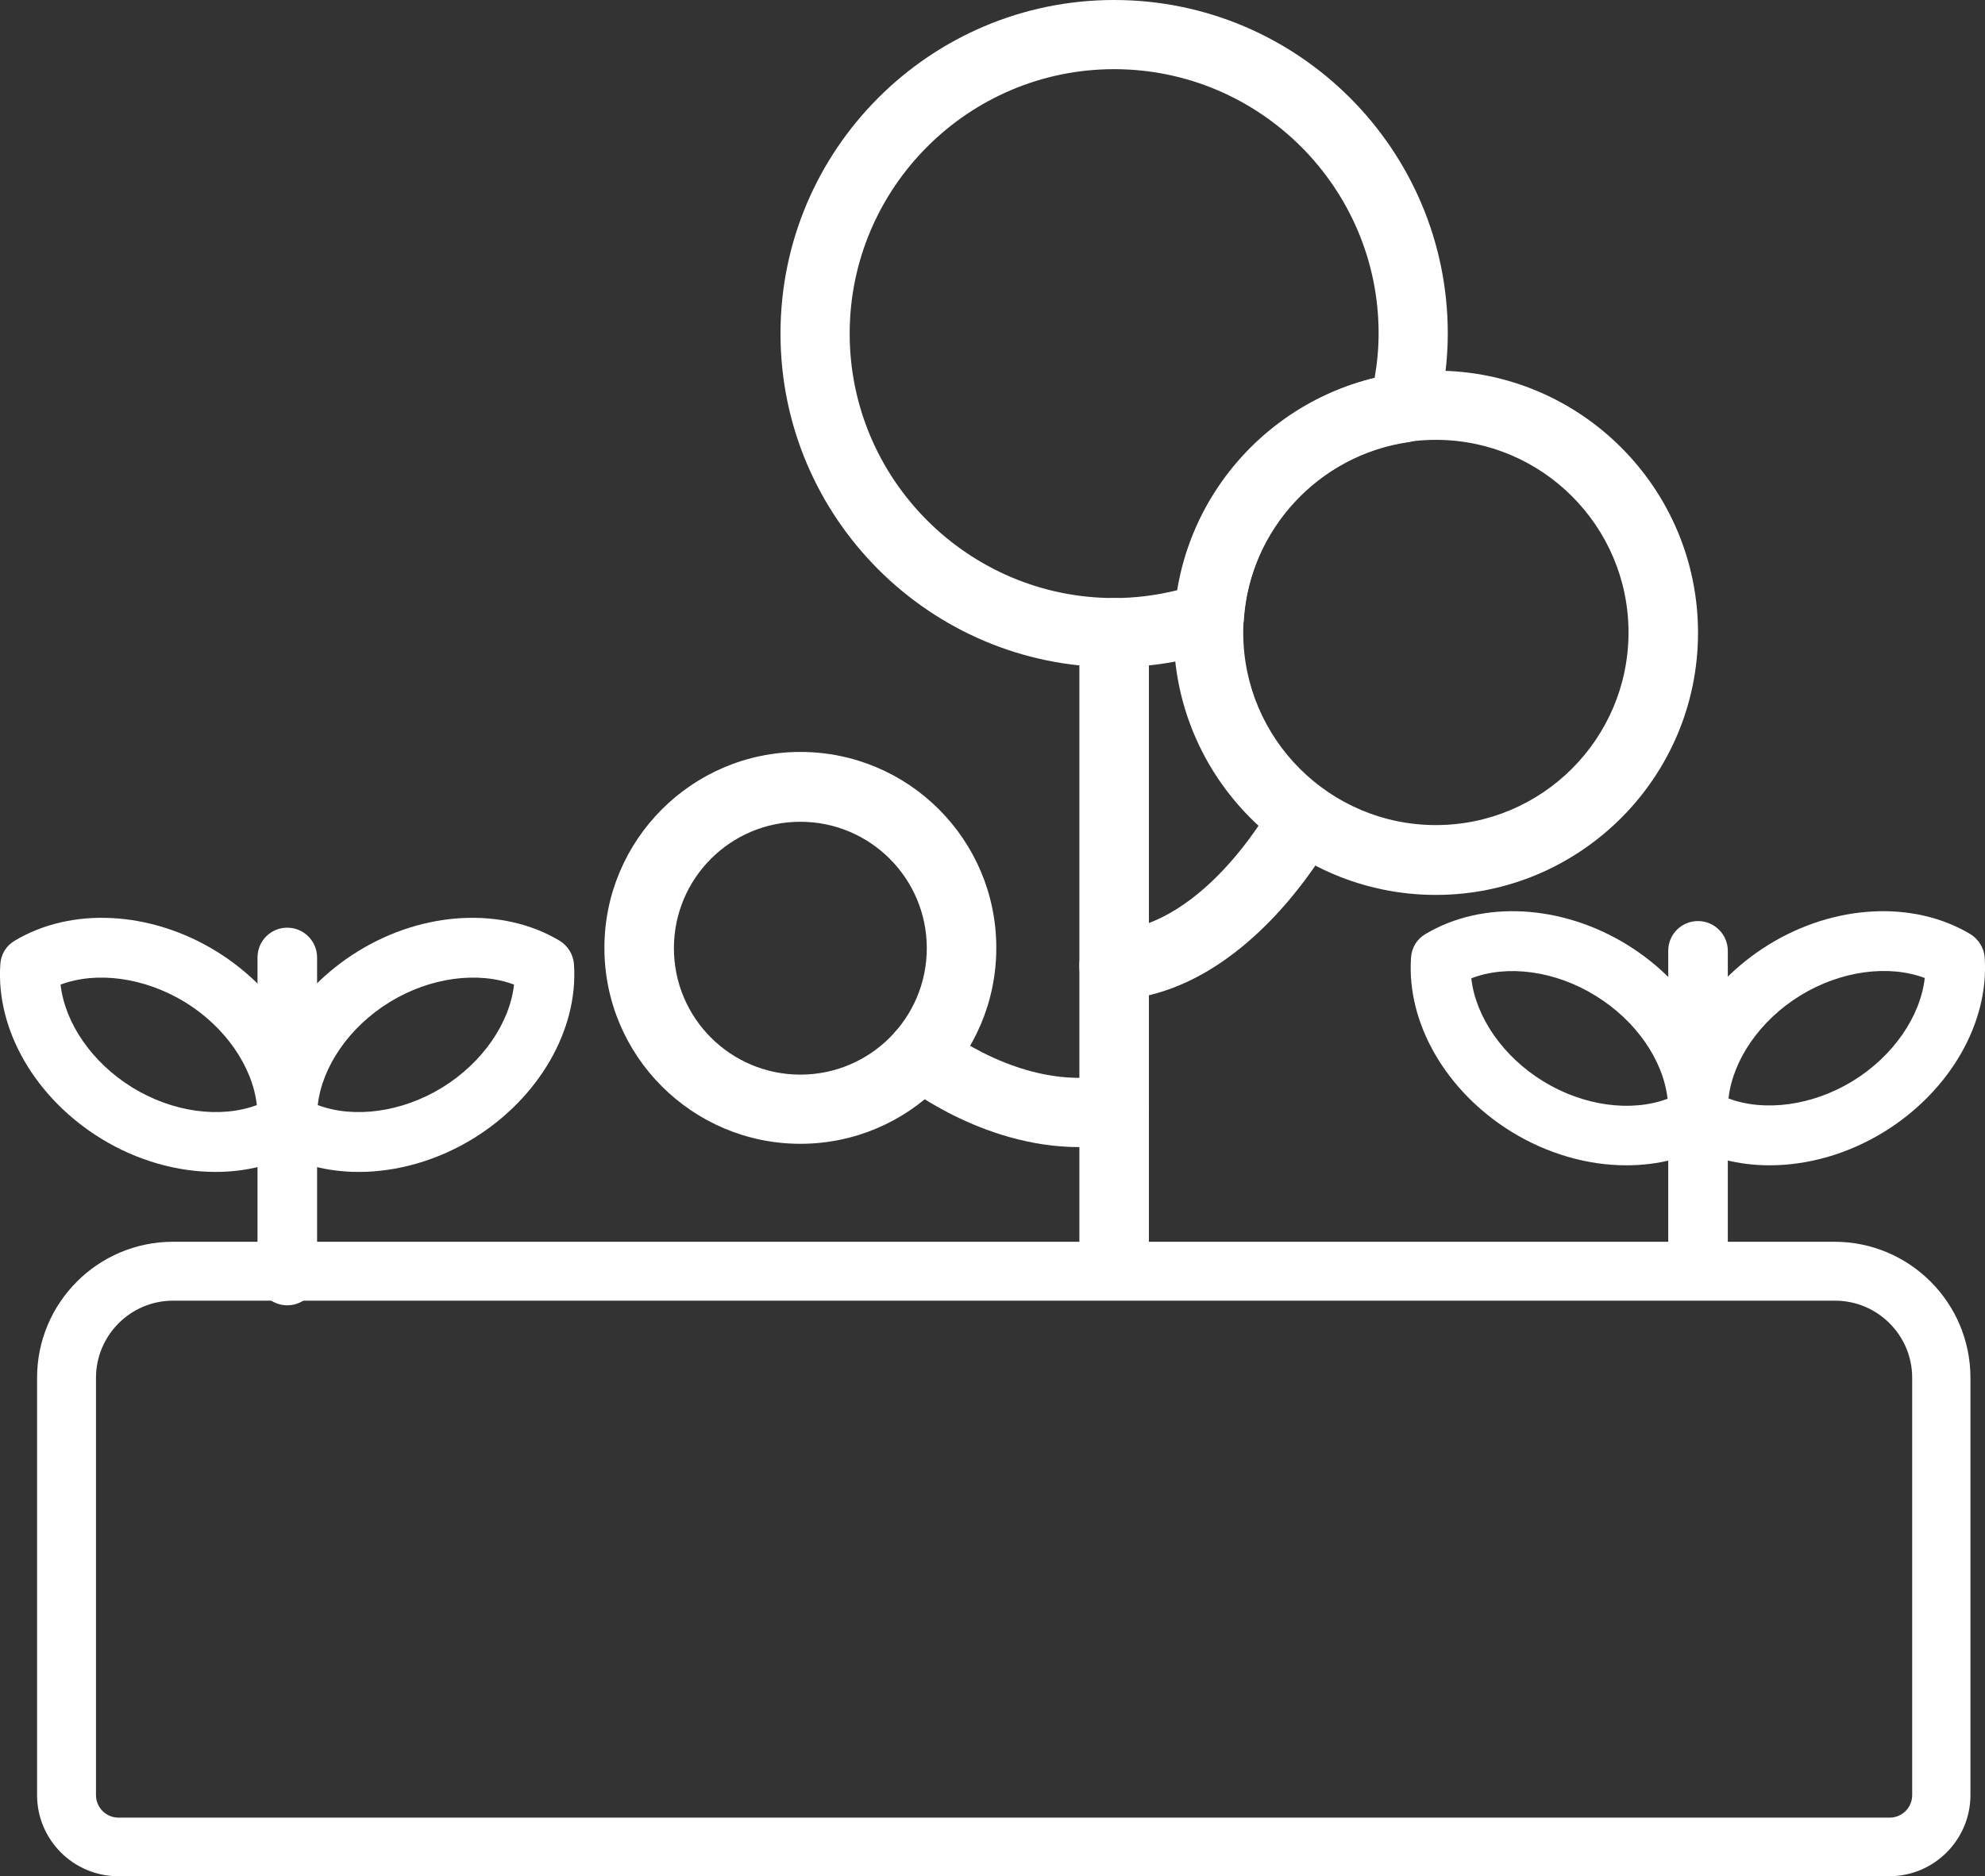
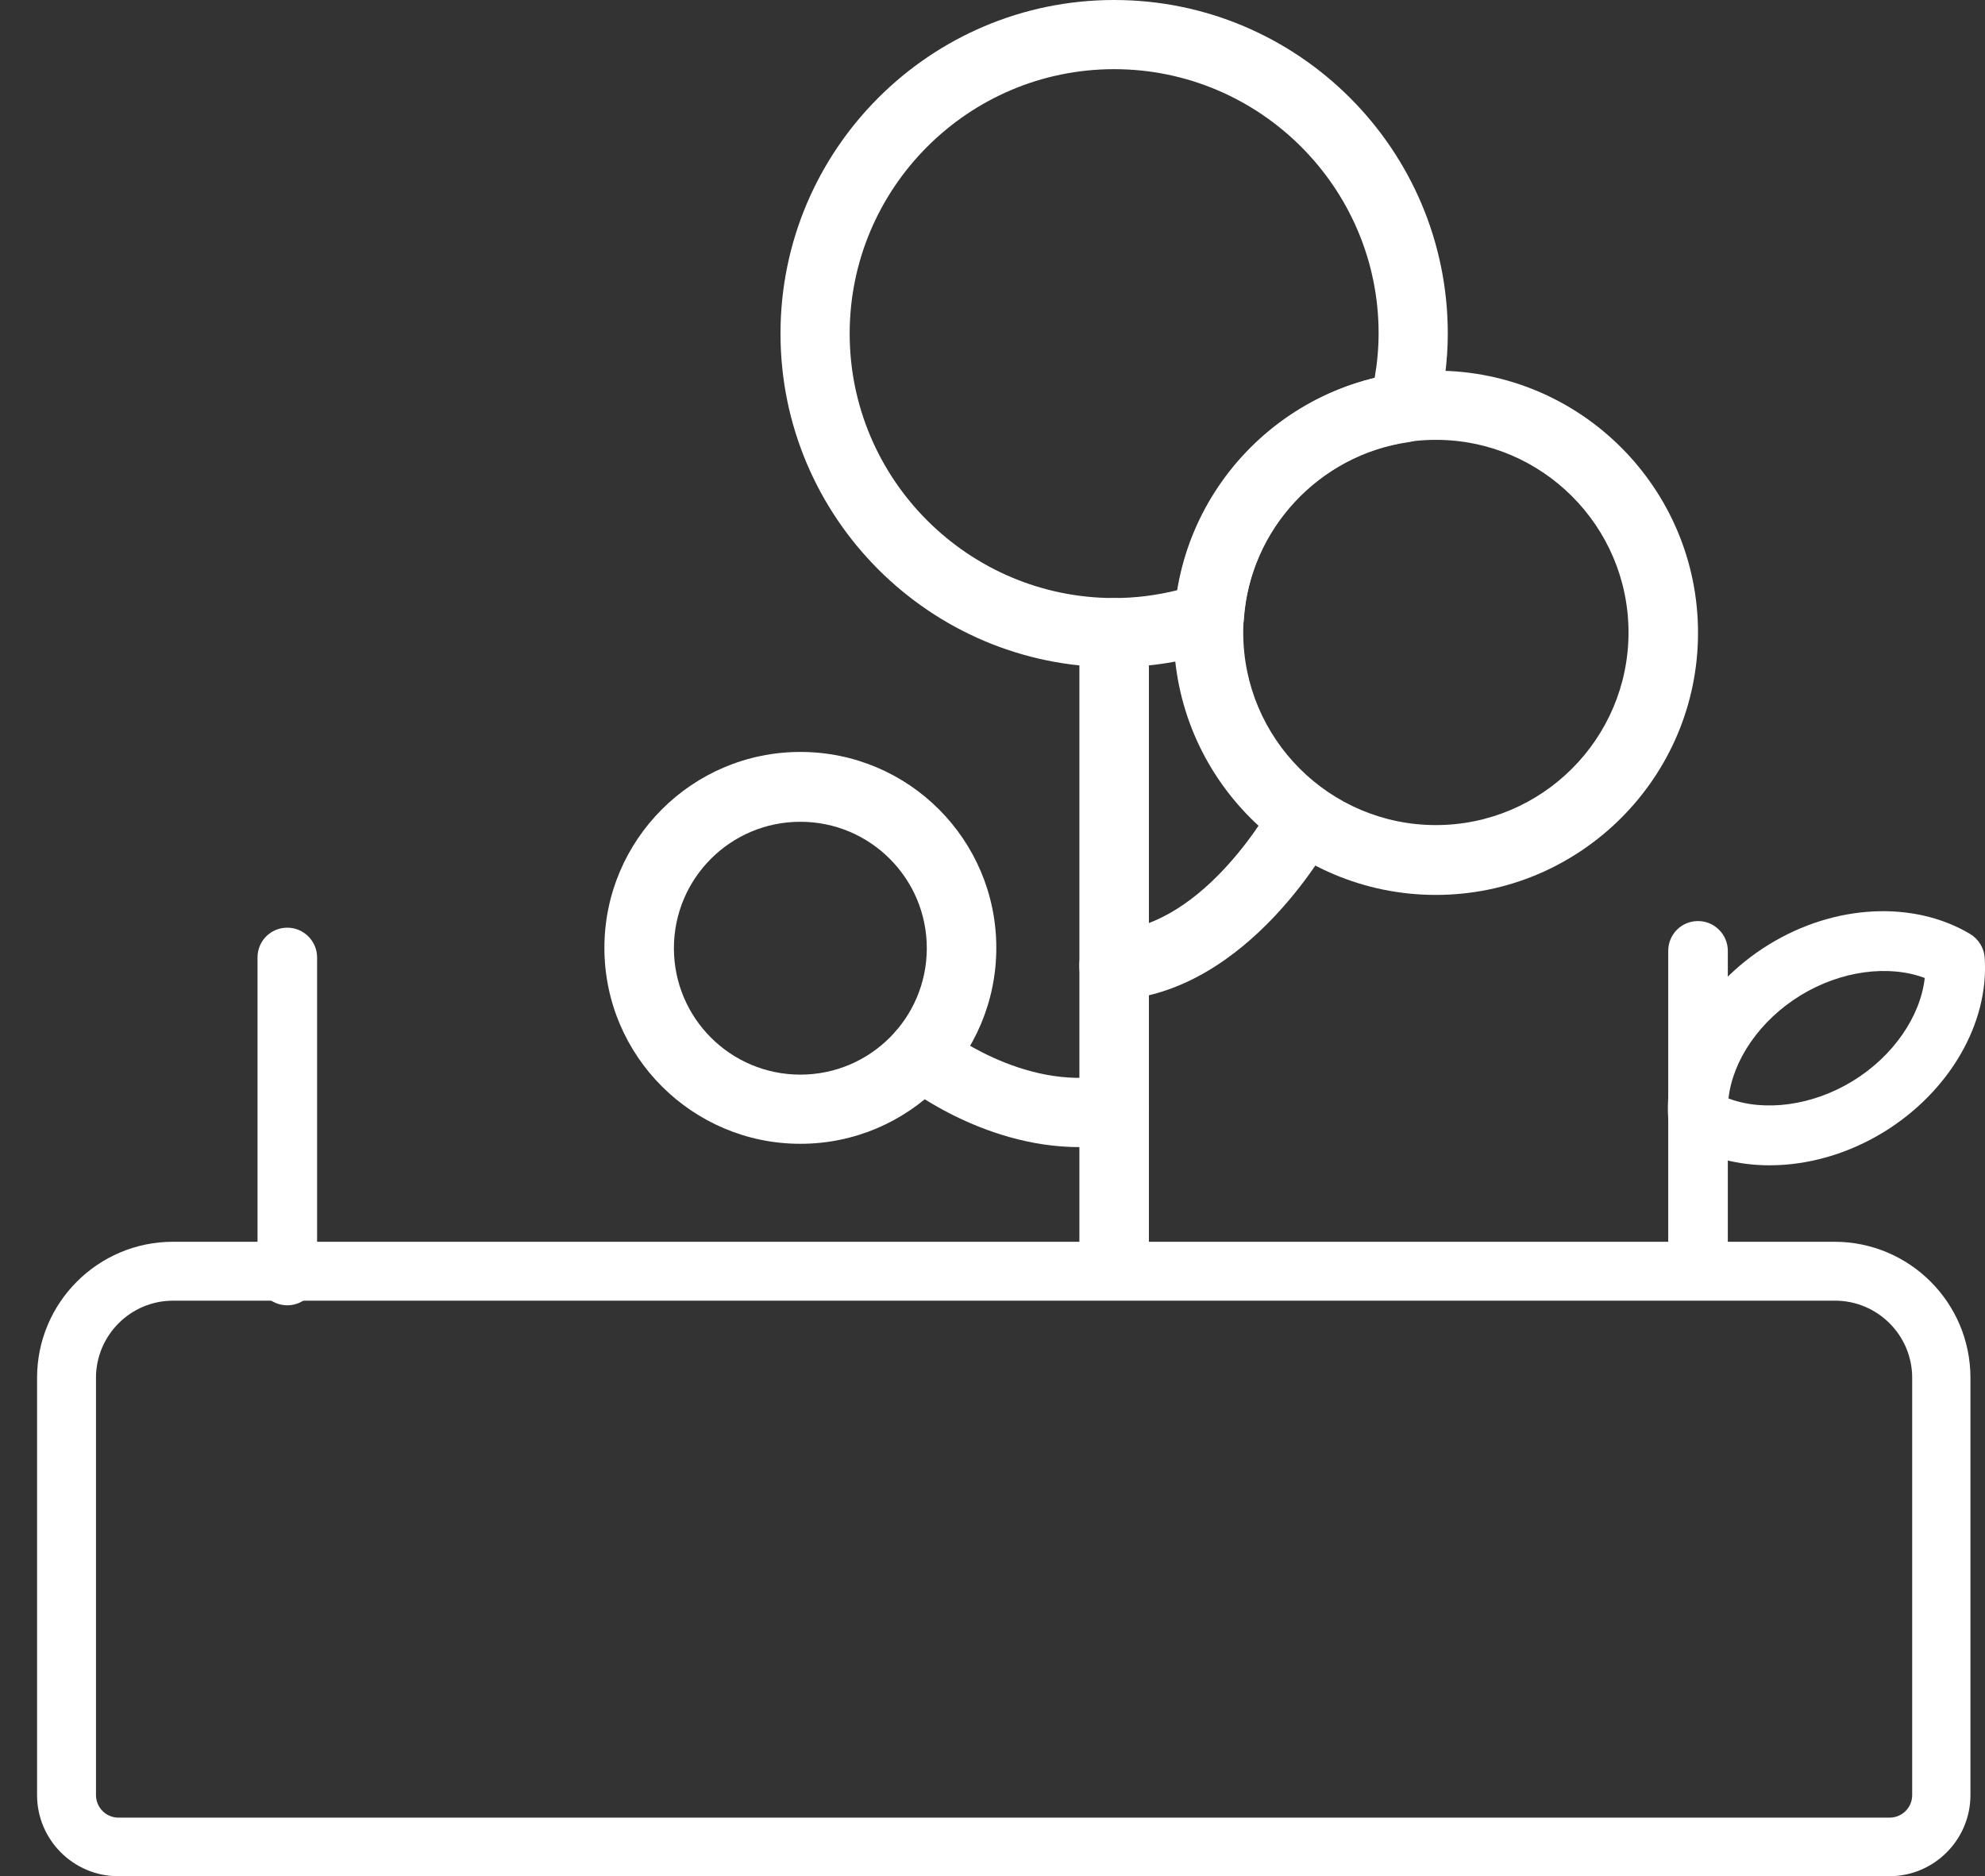
<svg xmlns="http://www.w3.org/2000/svg" version="1.1" id="Ebene_1" x="0px" y="0px" viewBox="0 0 59.97 56.69" style="enable-background:new 0 0 59.97 56.69;" xml:space="preserve">
  <rect x="0" y="0" width="59.97" height="56.69" fill="#333333" stroke="none" />
  <style type="text/css">
	.st0{fill:#FFFFFF;}
</style>
  <g>
    <g>
      <path class="st0" d="M33.66,39.23c-0.58,0-1.05-0.47-1.05-1.05V19.12c0-0.58,0.47-1.05,1.05-1.05s1.05,0.47,1.05,1.05v19.06    C34.7,38.76,34.23,39.23,33.66,39.23z" />
      <path class="st0" d="M33.66,20.16c-5.56,0-10.08-4.52-10.08-10.08S28.1,0,33.66,0s10.08,4.52,10.08,10.08    c0,0.82-0.11,1.66-0.32,2.5c-0.11,0.41-0.45,0.72-0.87,0.78c-2.7,0.39-4.79,2.64-4.97,5.35c-0.03,0.42-0.31,0.79-0.71,0.92    C35.82,19.99,34.74,20.16,33.66,20.16z M33.66,2.09c-4.41,0-7.99,3.59-7.99,7.99c0,4.41,3.59,7.99,7.99,7.99    c0.64,0,1.28-0.08,1.92-0.24c0.51-3.12,2.88-5.66,5.95-6.41c0.08-0.46,0.12-0.91,0.12-1.35C41.65,5.67,38.06,2.09,33.66,2.09z" />
      <path class="st0" d="M24.18,34.56c-3.26,0-5.92-2.65-5.92-5.92c0-3.26,2.65-5.92,5.92-5.92s5.92,2.65,5.92,5.92    C30.1,31.91,27.45,34.56,24.18,34.56z M24.18,24.83c-2.11,0-3.82,1.71-3.82,3.82c0,2.11,1.71,3.82,3.82,3.82    c2.11,0,3.82-1.71,3.82-3.82C28,26.54,26.29,24.83,24.18,24.83z" />
      <path class="st0" d="M33.65,30.22c-0.55,0-1.02-0.43-1.04-0.99c-0.03-0.58,0.41-1.07,0.99-1.1c2.84-0.15,4.85-3.86,4.87-3.9    c0.27-0.51,0.91-0.7,1.42-0.43c0.51,0.27,0.71,0.9,0.43,1.41c-0.1,0.2-2.59,4.8-6.62,5.01C33.69,30.22,33.67,30.22,33.65,30.22z" />
      <path class="st0" d="M32.61,34.66c-2.98,0-5.33-1.89-5.44-1.98c-0.45-0.37-0.52-1.02-0.15-1.47c0.36-0.45,1.02-0.52,1.47-0.15    c0.02,0.02,2.4,1.91,4.98,1.43c0.57-0.11,1.11,0.27,1.22,0.84c0.11,0.57-0.27,1.11-0.84,1.22C33.43,34.63,33.01,34.66,32.61,34.66    z" />
      <path class="st0" d="M43.38,27.04c-4.37,0-7.92-3.55-7.92-7.92s3.55-7.92,7.92-7.92c4.37,0,7.92,3.55,7.92,7.92    S47.74,27.04,43.38,27.04z M43.38,13.29c-3.21,0-5.82,2.61-5.82,5.82c0,3.21,2.61,5.82,5.82,5.82c3.21,0,5.82-2.61,5.82-5.82    C49.2,15.9,46.59,13.29,43.38,13.29z" />
    </g>
    <g>
      <path class="st0" d="M57.08,56.69H3.57c-1.35,0-2.45-1.1-2.45-2.45V41.63c0-2.27,1.84-4.11,4.11-4.11h50.19    c2.27,0,4.11,1.84,4.11,4.11v12.61C59.53,55.59,58.43,56.69,57.08,56.69z M5.23,39.3c-1.29,0-2.33,1.05-2.33,2.33v12.61    c0,0.37,0.3,0.68,0.68,0.68h53.51c0.37,0,0.68-0.3,0.68-0.68V41.63c0-1.29-1.05-2.33-2.33-2.33H5.23z" />
    </g>
    <g>
      <path class="st0" d="M53.46,35.21c-0.94,0-1.85-0.23-2.62-0.69c-0.25-0.15-0.42-0.42-0.44-0.71c-0.14-1.98,1.06-4.05,3.04-5.27    s4.37-1.34,6.08-0.32c0.25,0.15,0.42,0.42,0.44,0.71c0.14,1.98-1.06,4.05-3.04,5.27C55.83,34.87,54.62,35.21,53.46,35.21z     M52.22,33.19c1.09,0.41,2.54,0.22,3.76-0.53s2.04-1.95,2.17-3.11c-1.09-0.41-2.54-0.22-3.76,0.53    C53.17,30.83,52.35,32.03,52.22,33.19z" />
-       <path class="st0" d="M49.13,35.21c-1.15,0-2.37-0.34-3.46-1.01c-1.98-1.22-3.18-3.28-3.04-5.27c0.02-0.3,0.18-0.56,0.44-0.71    c1.71-1.02,4.09-0.9,6.08,0.32c1.98,1.22,3.18,3.28,3.04,5.27c-0.02,0.3-0.18,0.56-0.44,0.71C50.99,34.99,50.08,35.21,49.13,35.21    z M44.45,29.56c0.13,1.16,0.95,2.36,2.17,3.11s2.66,0.94,3.76,0.53c-0.13-1.16-0.95-2.36-2.17-3.11    C46.99,29.33,45.54,29.14,44.45,29.56z" />
      <path class="st0" d="M51.3,39.24c-0.5,0-0.9-0.4-0.9-0.9v-9.61c0-0.5,0.4-0.9,0.9-0.9s0.9,0.41,0.9,0.9v9.61    C52.2,38.84,51.8,39.24,51.3,39.24z" />
    </g>
    <g>
-       <path class="st0" d="M10.84,35.41c-0.94,0-1.85-0.23-2.62-0.69c-0.25-0.15-0.42-0.42-0.44-0.71c-0.14-1.98,1.06-4.05,3.04-5.27    s4.37-1.34,6.08-0.32c0.25,0.15,0.42,0.42,0.44,0.71c0.14,1.98-1.06,4.05-3.04,5.27C13.21,35.07,11.99,35.41,10.84,35.41z     M9.6,33.39c1.09,0.41,2.54,0.22,3.76-0.53s2.04-1.95,2.17-3.11c-1.09-0.41-2.54-0.22-3.76,0.53S9.73,32.23,9.6,33.39z" />
-       <path class="st0" d="M6.51,35.41c-1.15,0-2.37-0.34-3.46-1.01c-1.98-1.22-3.18-3.28-3.04-5.27c0.02-0.3,0.18-0.56,0.44-0.71    c1.71-1.02,4.09-0.9,6.08,0.32c1.98,1.22,3.18,3.28,3.04,5.27c-0.02,0.3-0.18,0.56-0.44,0.71C8.36,35.18,7.46,35.41,6.51,35.41z     M1.83,29.75c0.13,1.16,0.95,2.36,2.17,3.11s2.66,0.94,3.76,0.53c-0.13-1.16-0.95-2.36-2.17-3.11    C4.36,29.53,2.92,29.34,1.83,29.75z" />
      <path class="st0" d="M8.68,39.44c-0.5,0-0.9-0.4-0.9-0.9v-9.61c0-0.5,0.4-0.9,0.9-0.9s0.9,0.41,0.9,0.9v9.61    C9.58,39.03,9.18,39.44,8.68,39.44z" />
    </g>
  </g>
</svg>